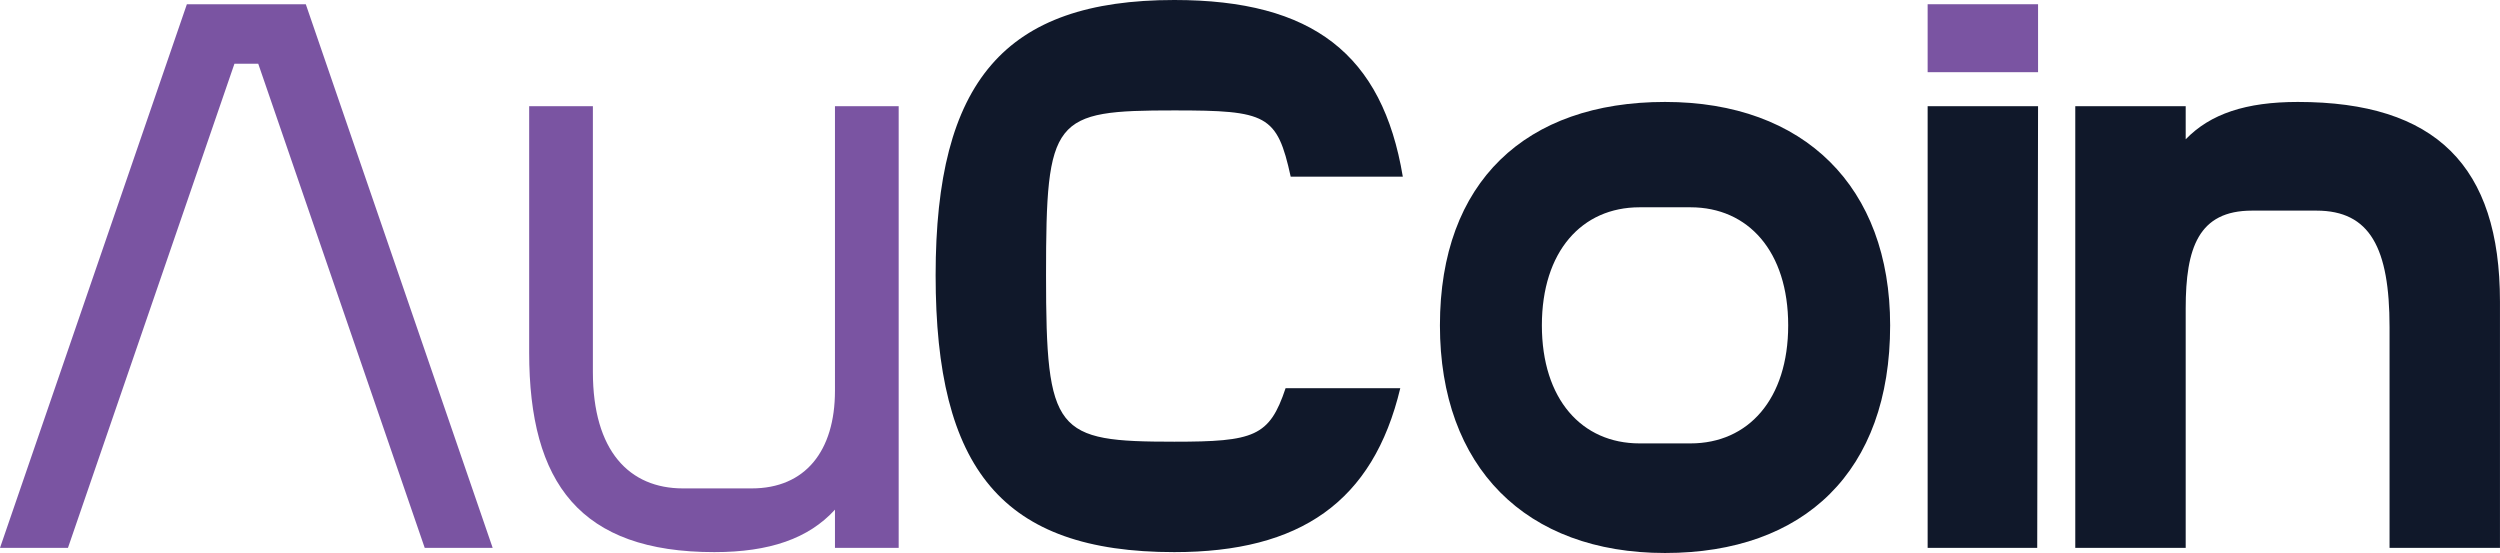
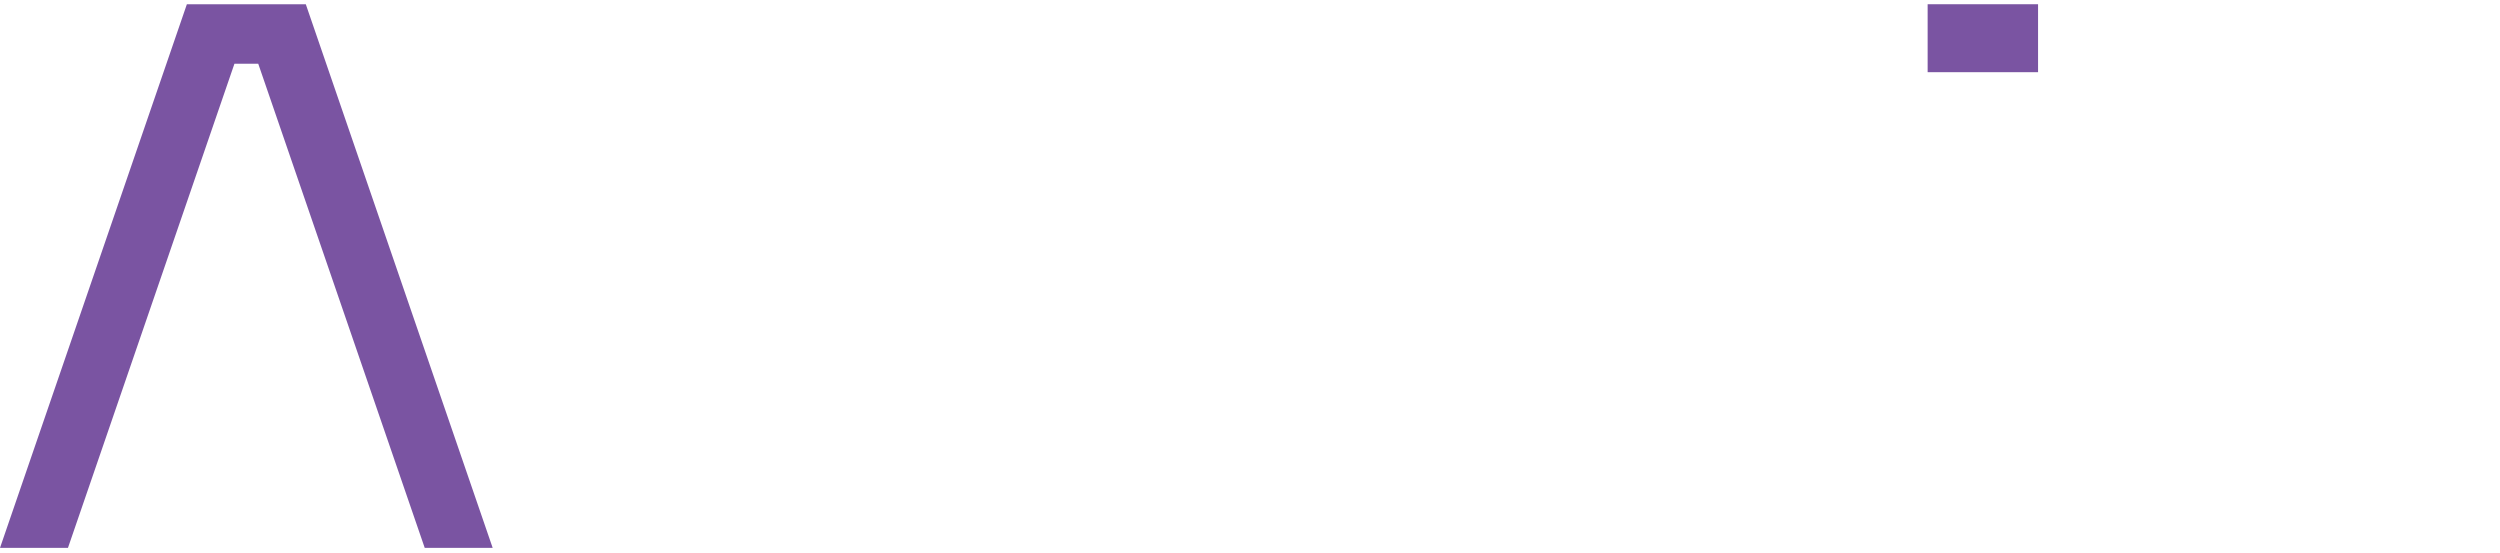
<svg xmlns="http://www.w3.org/2000/svg" id="Layer_2" data-name="Layer 2" viewBox="0 0 720 159.26">
  <defs>
    <style>
      .cls-1 {
        fill: #10182a;
      }

      .cls-2 {
        fill: #7a54a2;
      }
    </style>
  </defs>
  <g id="Layer_1-2" data-name="Layer 1">
    <g>
      <polygon class="cls-2" points="88.07 1.22 141.89 157.79 122.32 157.79 74.37 18.35 67.52 18.35 19.57 157.79 0 157.79 53.82 1.22 88.07 1.22" />
-       <path class="cls-2" d="M240.47,157.79v-11.01c-7.58,8.32-18.84,12.23-34.74,12.23-38.65,0-53.33-19.82-53.33-57.49V30.58h18.35V107.15c0,22.75,10.52,33.51,25.93,33.51h19.82c15.41,0,23.97-10.76,23.97-28.13V30.58h18.35v127.21h-18.35Z" />
-       <path class="cls-1" d="M338.2,159.01c-49.66,0-68.74-23.97-68.74-79.75S289.27,0,338.2,0c39.88,0,59.94,15.66,65.81,50.88h-32.29c-3.91-17.86-6.85-19.08-33.52-19.08-34.98,0-36.94,1.96-36.94,47.46s2.69,47.95,36.94,47.95c23,0,27.4-1.47,32.05-15.41h33.03c-7.83,32.78-28.87,47.21-65.07,47.21Z" />
-       <path class="cls-1" d="M472.19,127.7h14.68c16.63,0,28.13-12.72,28.13-34s-11.5-34-28.13-34h-14.68c-16.63,0-28.13,12.72-28.13,34s11.5,34,28.13,34Zm-57.49-34c0-41.34,24.71-64.34,64.83-64.34s64.83,24.46,64.83,64.34c0,42.08-24.71,65.56-64.83,65.56s-64.83-24.71-64.83-65.56Z" />
      <rect class="cls-2" x="555.16" y="1.22" width="31.8" height="19.57" />
-       <polygon class="cls-1" points="586.72 157.79 555.16 157.79 555.16 30.58 586.96 30.58 586.72 157.79" />
-       <path class="cls-1" d="M629.48,30.58v9.54c7.1-7.34,17.37-10.76,32.29-10.76,39.63,0,58.22,18.35,58.22,57.49v70.94h-31.8v-63.61c0-22.75-5.63-33.52-21.04-33.52h-18.59c-15.41,0-19.08,10.76-19.08,28.13v68.99h-31.8V30.58h31.8Z" />
    </g>
  </g>
</svg>